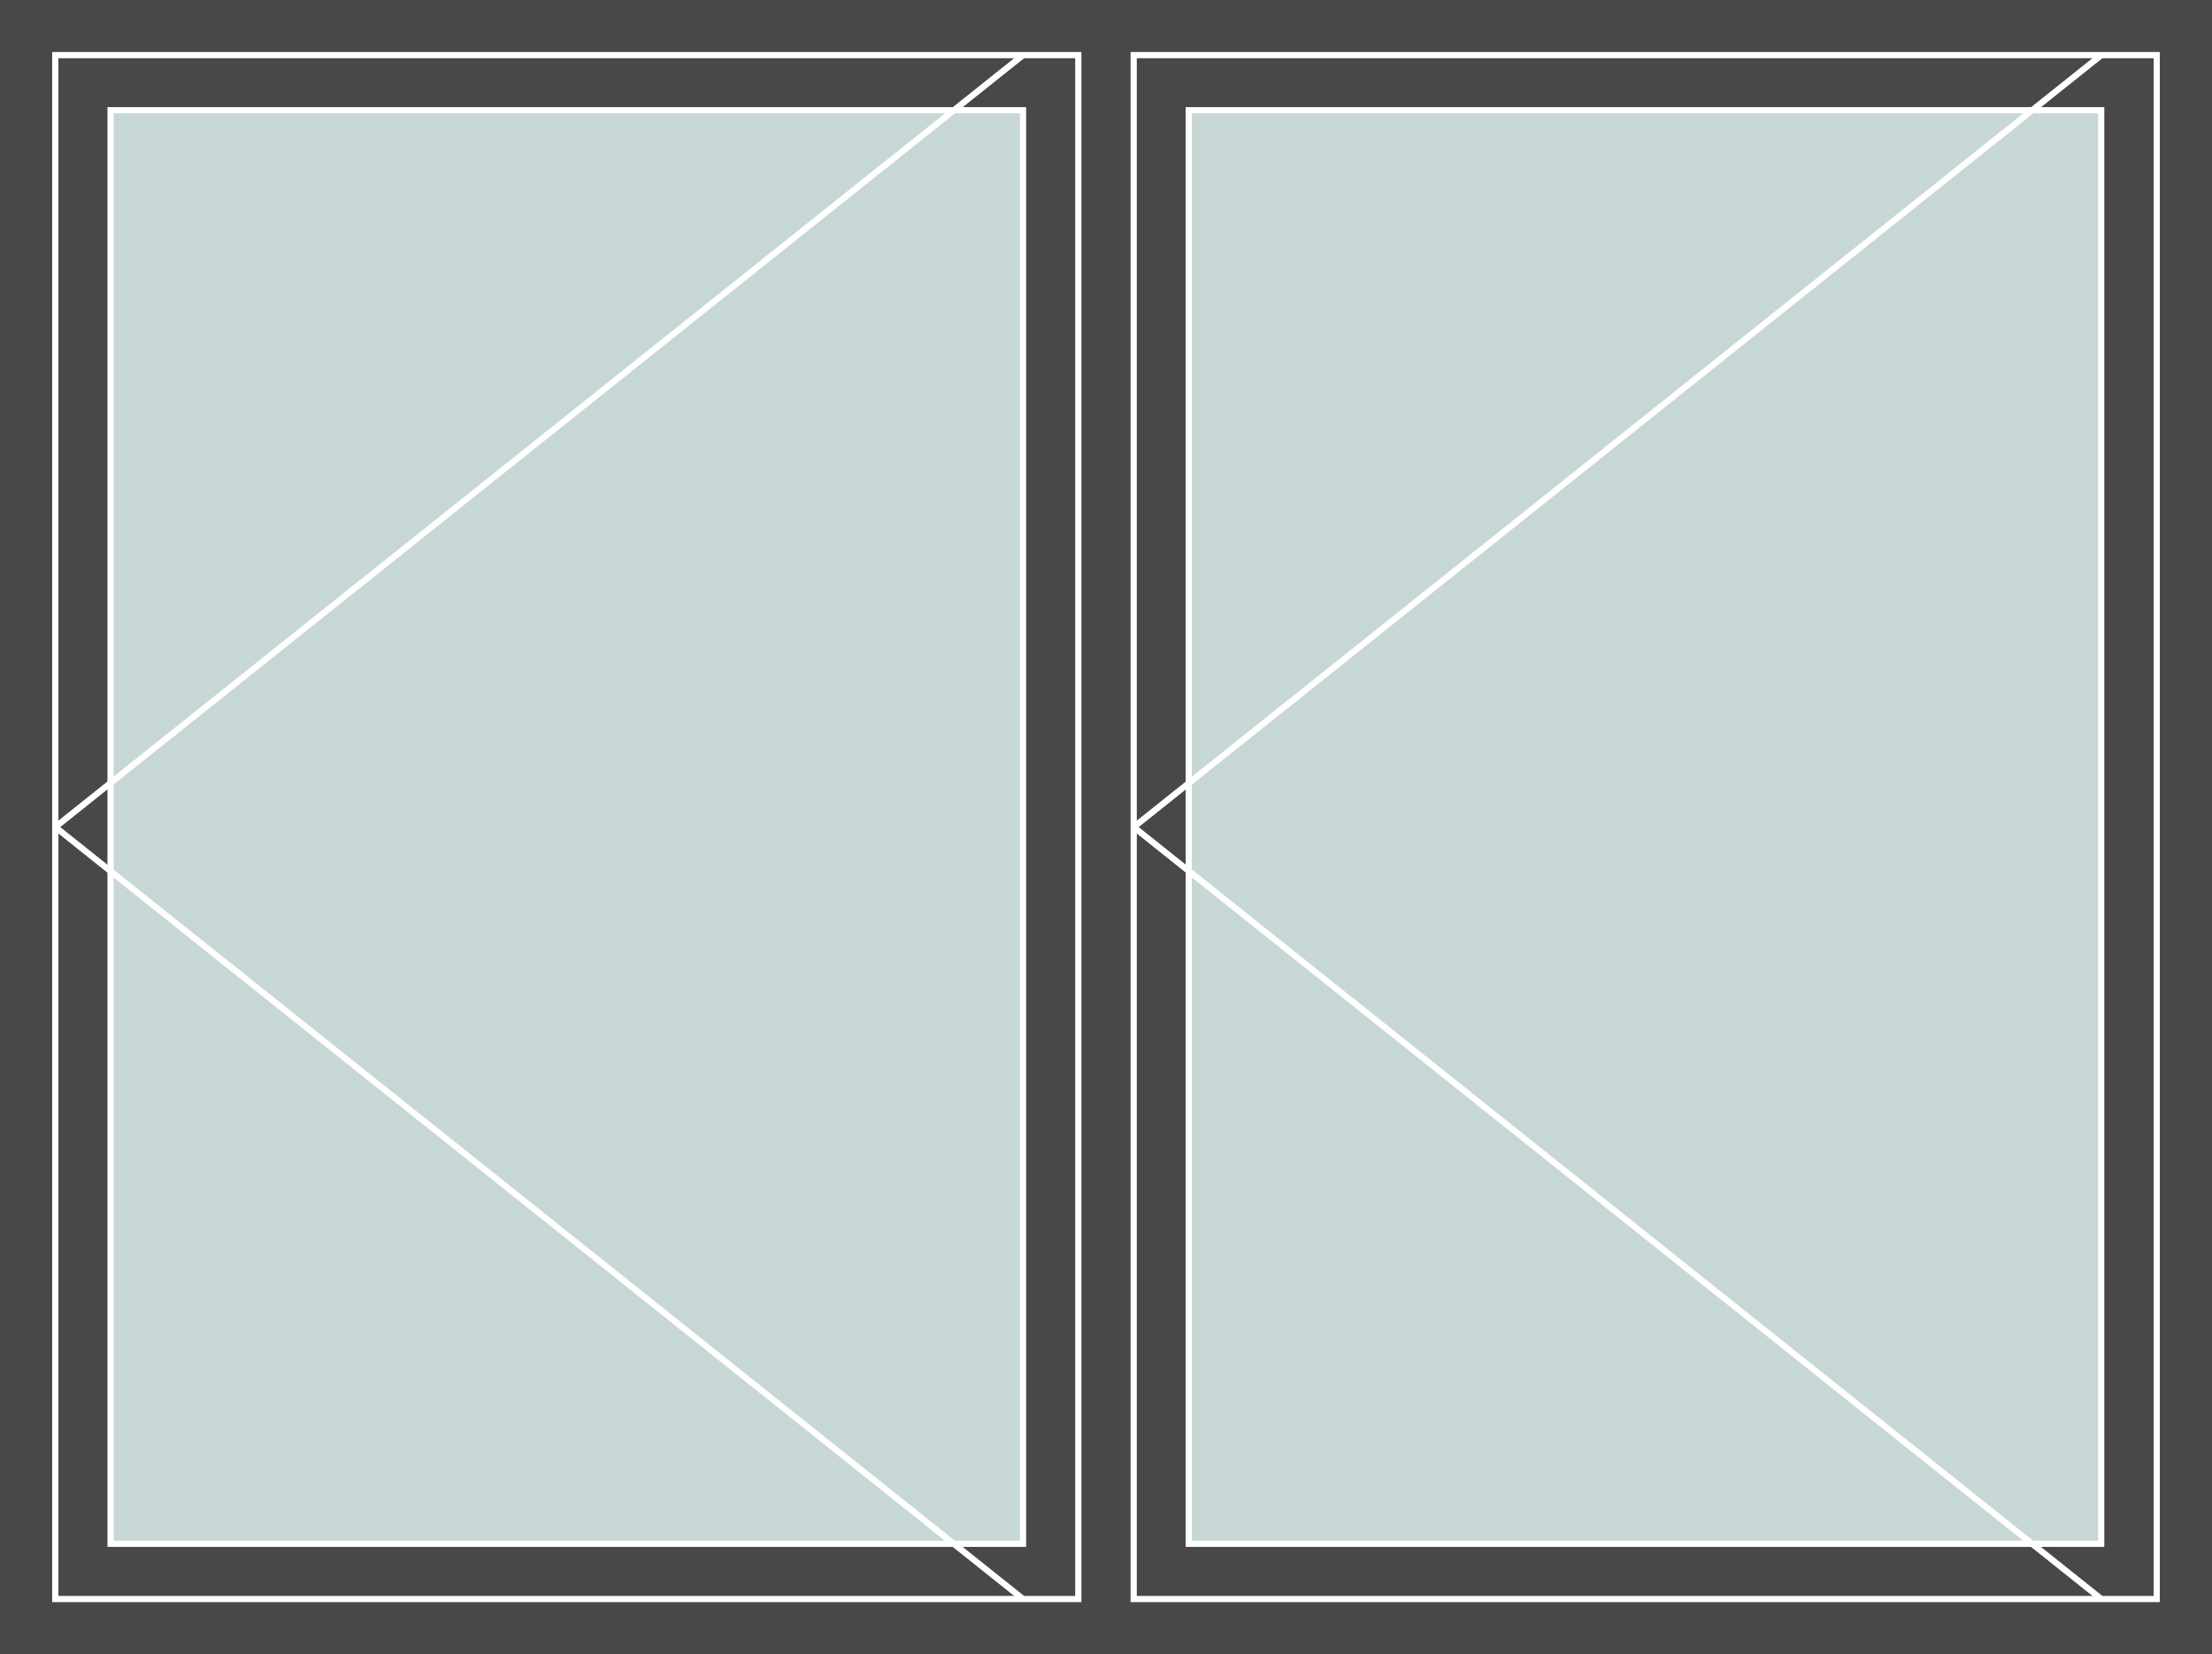
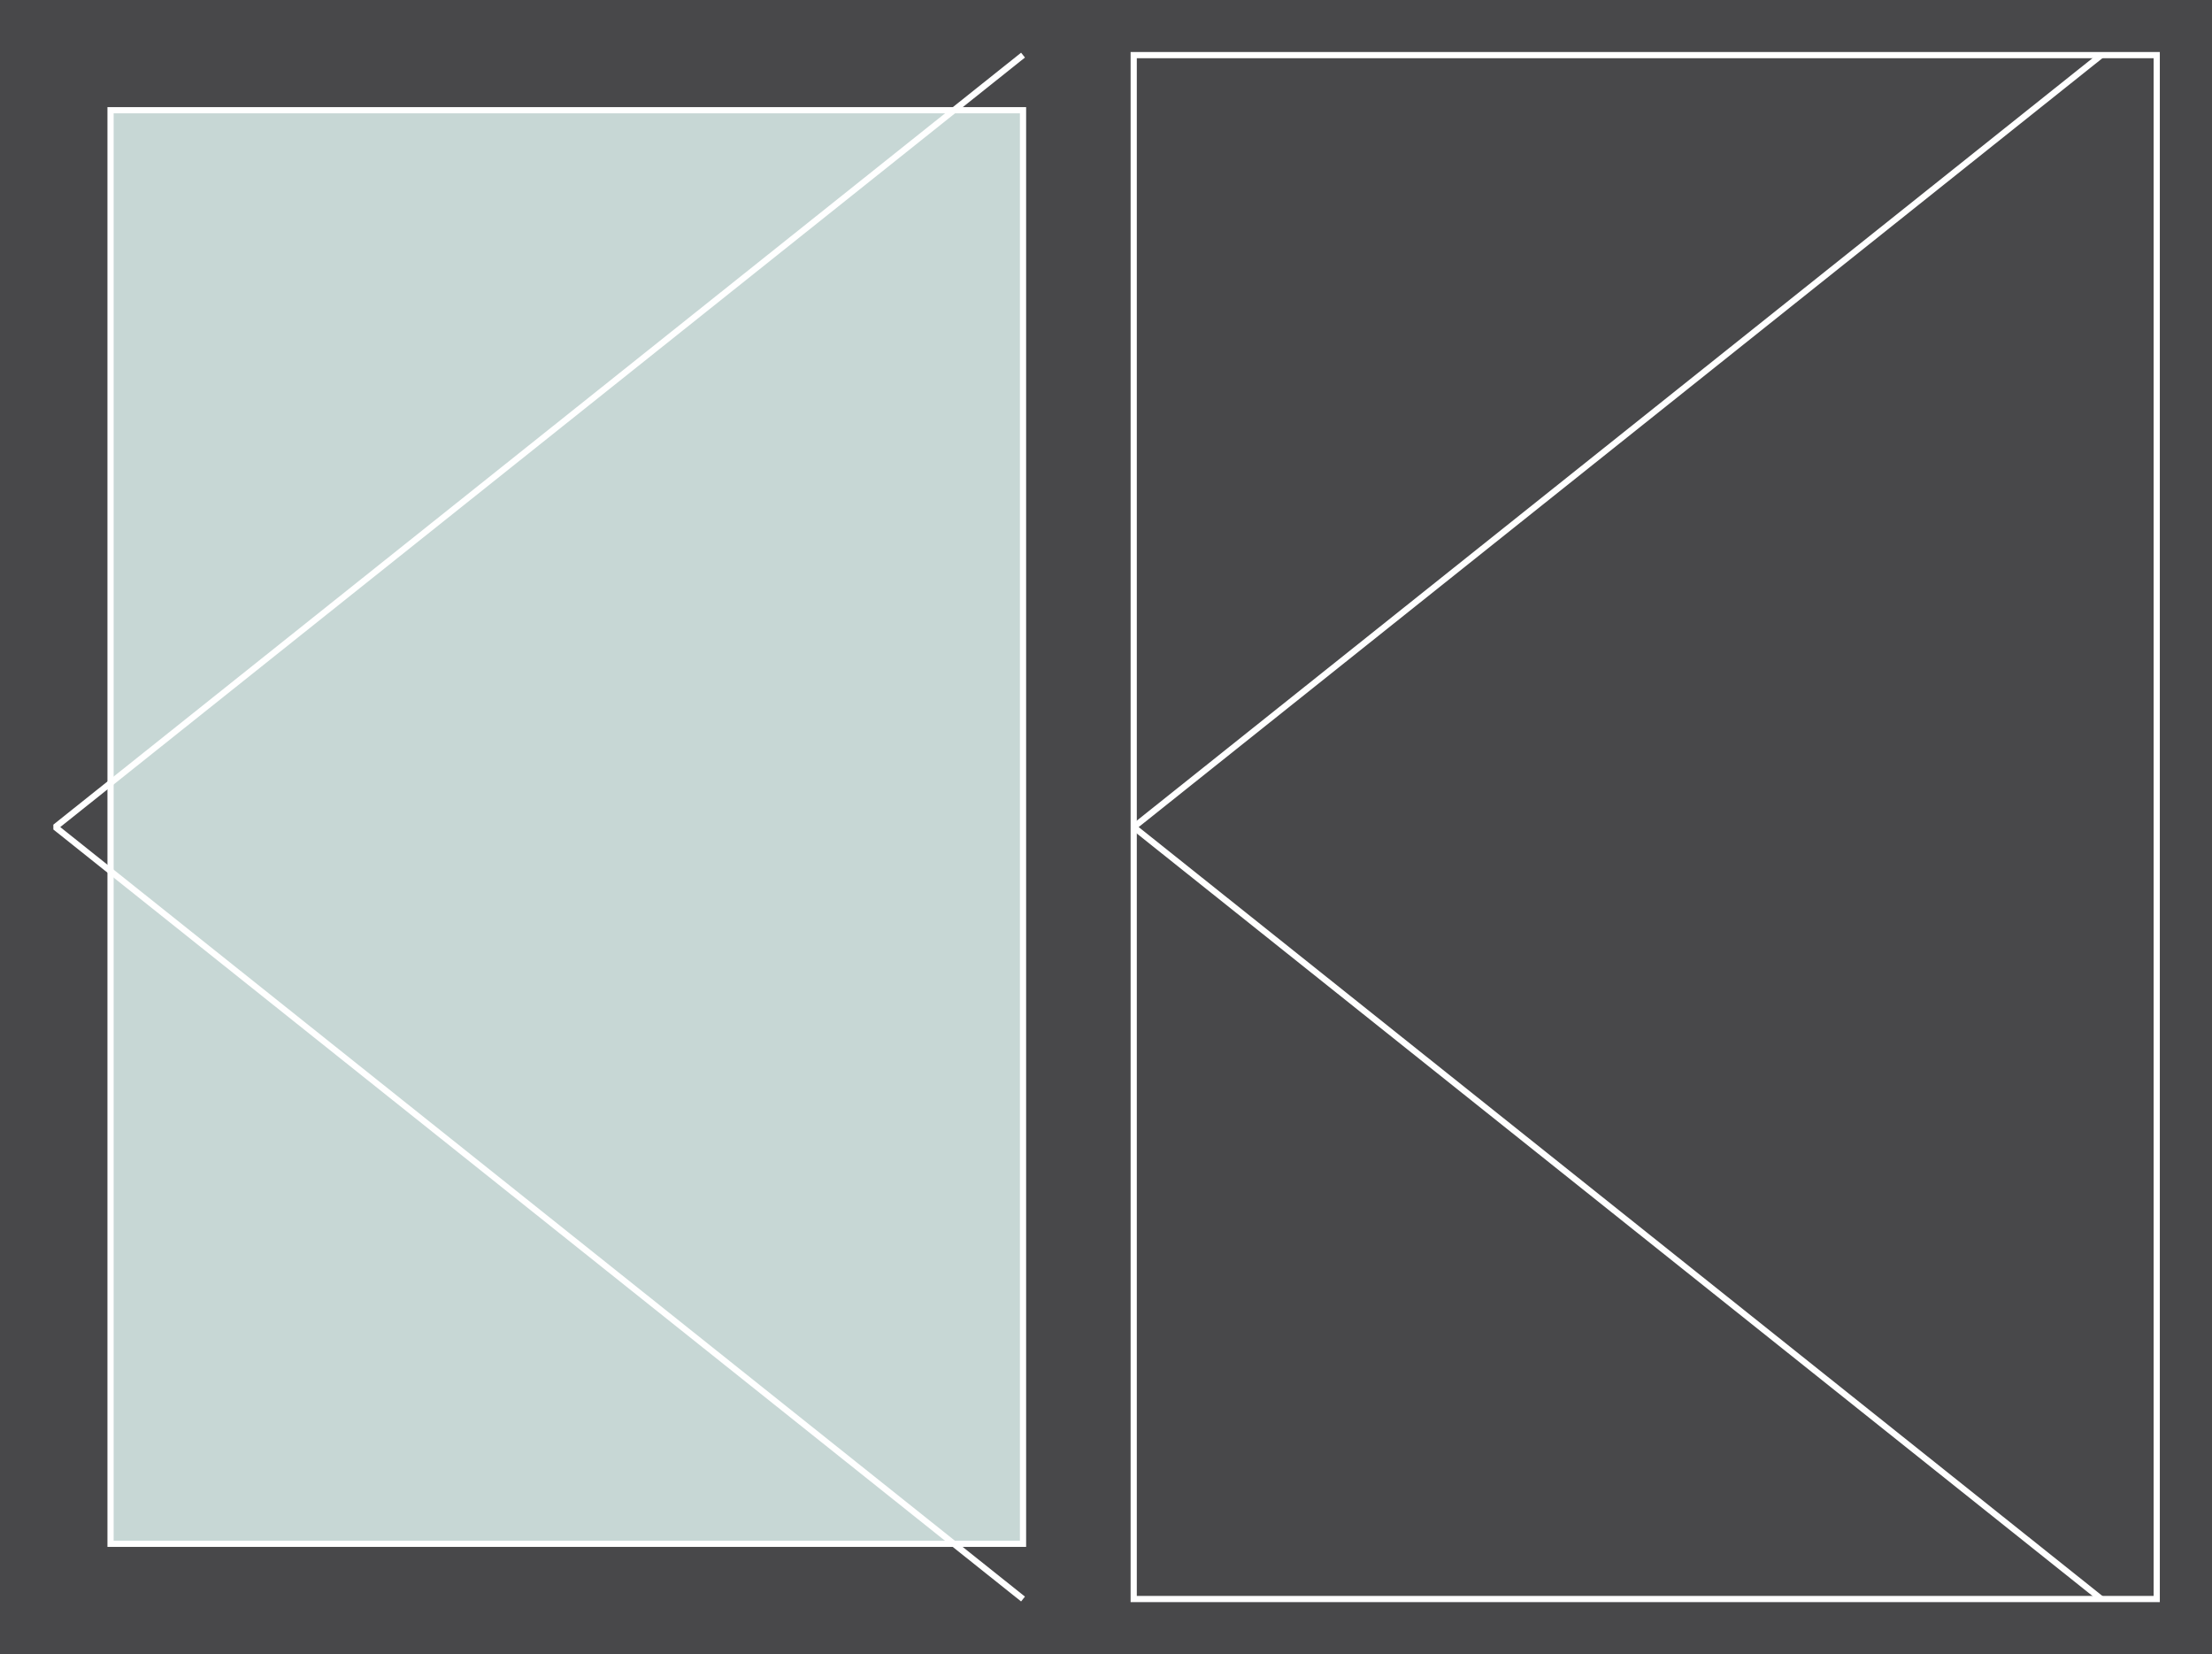
<svg xmlns="http://www.w3.org/2000/svg" width="214" height="160" viewBox="0 0 214 160" fill="none">
  <path d="M214 0H0V160H214V0Z" fill="#48484A" />
  <path d="M98.973 10.662H10.695V149.326H98.973V10.662Z" fill="#C7D7D5" stroke="white" stroke-width="0.6" stroke-miterlimit="10" />
  <path d="M208.652 5.331H109.68V154.669H208.652V5.331Z" stroke="white" stroke-width="0.6" stroke-miterlimit="10" />
-   <path d="M203.281 10.662H115.004V149.326H203.281V10.662Z" fill="#C7D7D5" stroke="white" stroke-width="0.6" stroke-miterlimit="10" />
  <path d="M98.973 5.331L5.348 80L98.973 154.669" stroke="white" stroke-width="0.6" stroke-linejoin="bevel" />
-   <path d="M104.32 5.331H5.348V154.669H104.32V5.331Z" stroke="white" stroke-width="0.6" stroke-miterlimit="10" />
  <path d="M203.292 5.331L109.68 80L203.292 154.669" stroke="white" stroke-width="0.6" stroke-linejoin="bevel" />
</svg>